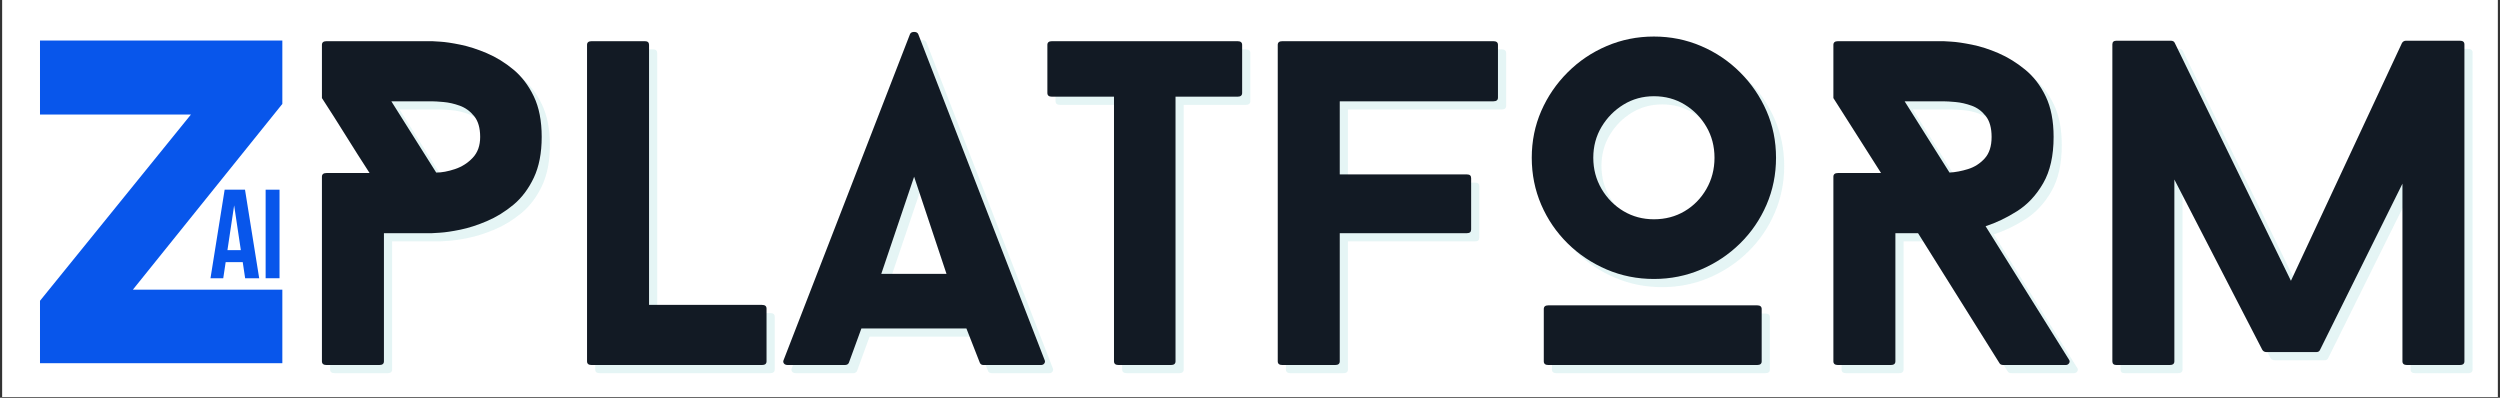
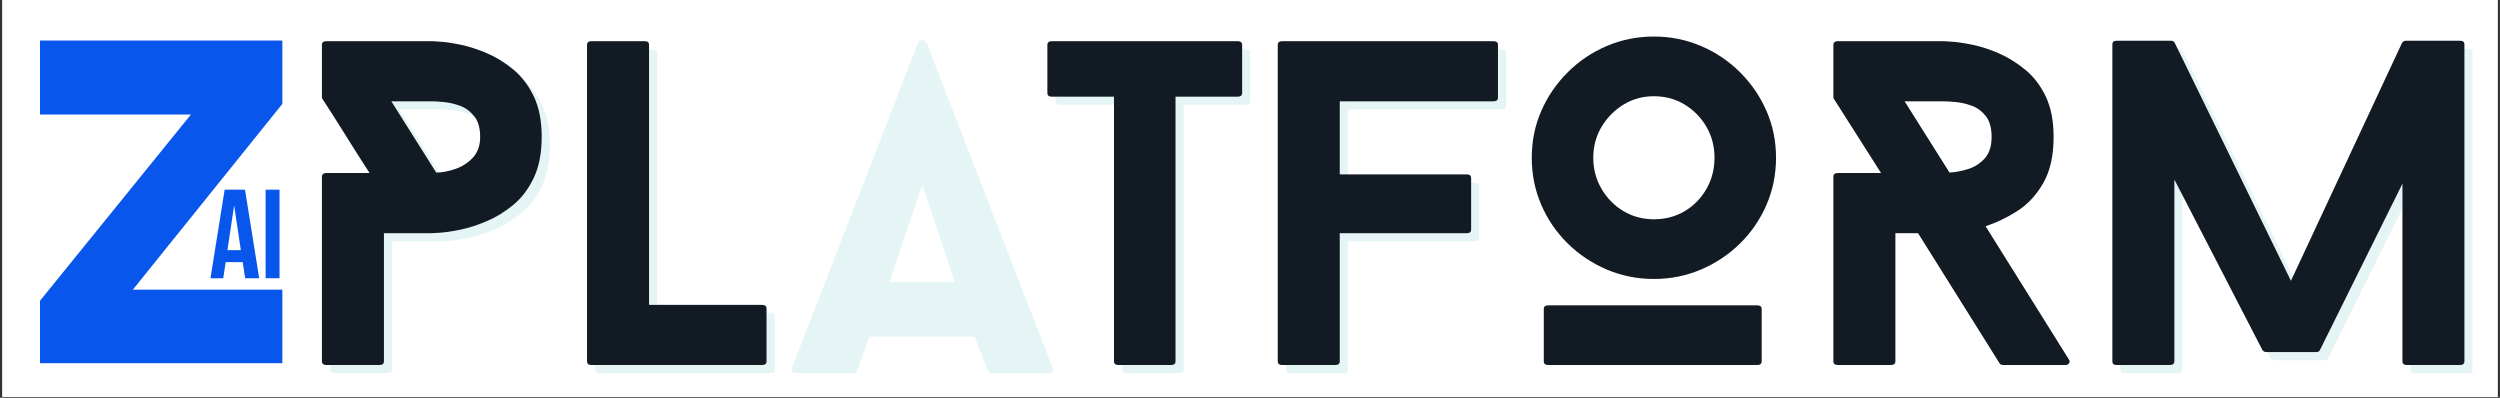
<svg xmlns="http://www.w3.org/2000/svg" width="2200" zoomAndPan="magnify" viewBox="0 0 1650 262.5" height="350" preserveAspectRatio="xMidYMid meet" version="1.0">
  <rect x="0" y="0" width="1650" height="262.5" fill="#333333" stroke="none" />
  <defs>
    <g />
    <clipPath id="a2344ee481">
      <path d="M 1.57 0 L 1648.43 0 L 1648.43 262 L 1.57 262 Z M 1.57 0 " clip-rule="nonzero" />
    </clipPath>
    <clipPath id="fed9169434">
      <rect x="0" width="175" y="0" height="262" />
    </clipPath>
    <clipPath id="251efaa98a">
      <rect x="0" width="51" y="0" height="85" />
    </clipPath>
  </defs>
  <g clip-path="url(#a2344ee481)">
    <path fill="#ffffff" d="M 1.57 0 L 1648.43 0 L 1648.43 262 L 1.57 262 Z M 1.57 0 " fill-opacity="1" fill-rule="nonzero" />
    <path fill="#ffffff" d="M 1.57 0 L 1648.43 0 L 1648.43 262 L 1.57 262 Z M 1.57 0 " fill-opacity="1" fill-rule="nonzero" />
  </g>
  <g fill="#00a3a3" fill-opacity="0.102">
    <g transform="translate(196.2, 246.311)">
      <g>
        <path d="M 94.344 -213.734 C 94.344 -213.734 96.07 -213.629 99.531 -213.422 C 103 -213.223 107.477 -212.562 112.969 -211.438 C 118.469 -210.32 124.32 -208.441 130.531 -205.797 C 136.738 -203.148 142.594 -199.535 148.094 -194.953 C 153.594 -190.379 158.07 -184.477 161.531 -177.25 C 164.988 -170.02 166.719 -161.113 166.719 -150.531 C 166.719 -139.945 164.988 -130.988 161.531 -123.656 C 158.07 -116.332 153.594 -110.379 148.094 -105.797 C 142.594 -101.223 136.738 -97.613 130.531 -94.969 C 124.32 -92.32 118.469 -90.438 112.969 -89.312 C 107.477 -88.195 103 -87.535 99.531 -87.328 C 96.07 -87.117 94.344 -87.016 94.344 -87.016 L 62.594 -87.016 L 62.594 -2.438 C 62.594 -0.812 61.578 0 59.547 0 L 24.734 0 C 22.691 0 21.672 -0.812 21.672 -2.438 L 21.672 -124.281 C 21.672 -125.906 22.691 -126.719 24.734 -126.719 L 53.125 -126.719 C 47.832 -134.863 42.594 -143.109 37.406 -151.453 C 32.219 -159.797 26.973 -168.039 21.672 -176.188 L 21.672 -211.297 C 21.672 -212.922 22.691 -213.734 24.734 -213.734 Z M 67.484 -174.047 L 97.094 -127.016 C 100.758 -127.016 104.883 -127.781 109.469 -129.312 C 114.051 -130.844 117.969 -133.336 121.219 -136.797 C 124.477 -140.254 126.109 -144.832 126.109 -150.531 C 126.109 -156.438 124.785 -161.016 122.141 -164.266 C 119.492 -167.523 116.336 -169.816 112.672 -171.141 C 109.004 -172.461 105.441 -173.273 101.984 -173.578 C 98.523 -173.891 95.977 -174.047 94.344 -174.047 Z M 67.484 -174.047 " />
      </g>
    </g>
  </g>
  <g fill="#00a3a3" fill-opacity="0.102">
    <g transform="translate(371.467, 246.311)">
      <g>
        <path d="M 136.797 -39.688 C 138.828 -39.688 139.844 -38.875 139.844 -37.25 L 139.844 -2.438 C 139.844 -0.812 138.828 0 136.797 0 L 24.422 0 C 22.391 0 21.375 -0.812 21.375 -2.438 L 21.375 -211.297 C 21.375 -212.922 22.391 -213.734 24.422 -213.734 L 59.547 -213.734 C 61.379 -213.734 62.297 -212.922 62.297 -211.297 L 62.297 -39.688 Z M 136.797 -39.688 " />
      </g>
    </g>
  </g>
  <g fill="#00a3a3" fill-opacity="0.102">
    <g transform="translate(521.696, 246.311)">
      <g>
        <path d="M 121.531 -24.125 L 52.219 -24.125 L 43.969 -1.531 C 43.562 -0.508 42.645 0 41.219 0 L 3.672 0 C 2.441 0 1.57 -0.352 1.062 -1.062 C 0.562 -1.781 0.516 -2.547 0.922 -3.359 L 84.281 -218.328 C 84.688 -219.336 85.598 -219.844 87.016 -219.844 C 88.441 -219.844 89.359 -219.336 89.766 -218.328 L 173.125 -3.359 C 173.531 -2.547 173.477 -1.781 172.969 -1.062 C 172.469 -0.352 171.707 0 170.688 0 L 132.828 0 C 131.609 0 130.789 -0.508 130.375 -1.531 Z M 65.344 -60.156 L 108.391 -60.156 L 87.016 -124.281 Z M 65.344 -60.156 " />
      </g>
    </g>
  </g>
  <g fill="#00a3a3" fill-opacity="0.102">
    <g transform="translate(692.993, 246.311)">
      <g>
        <path d="M 132.219 -179.547 C 132.219 -177.91 131.195 -177.094 129.156 -177.094 L 88.25 -177.094 L 88.25 -2.438 C 88.25 -0.812 87.227 0 85.188 0 L 50.688 0 C 48.656 0 47.641 -0.812 47.641 -2.438 L 47.641 -177.094 L 6.719 -177.094 C 4.688 -177.094 3.672 -177.91 3.672 -179.547 L 3.672 -211.297 C 3.672 -212.922 4.688 -213.734 6.719 -213.734 L 129.156 -213.734 C 131.195 -213.734 132.219 -212.922 132.219 -211.297 Z M 132.219 -179.547 " />
      </g>
    </g>
  </g>
  <g fill="#00a3a3" fill-opacity="0.102">
    <g transform="translate(827.038, 246.311)">
      <g>
        <path d="M 62.594 -174.047 L 62.594 -125.797 L 146.562 -125.797 C 148.395 -125.797 149.312 -124.984 149.312 -123.359 L 149.312 -89.469 C 149.312 -87.832 148.395 -87.016 146.562 -87.016 L 62.594 -87.016 L 62.594 -2.438 C 62.594 -0.812 61.578 0 59.547 0 L 24.734 0 C 22.691 0 21.672 -0.812 21.672 -2.438 L 21.672 -211.297 C 21.672 -212.922 22.691 -213.734 24.734 -213.734 L 163.969 -213.734 C 166 -213.734 167.016 -212.922 167.016 -211.297 L 167.016 -176.484 C 167.016 -174.859 166 -174.047 163.969 -174.047 Z M 62.594 -174.047 " />
      </g>
    </g>
  </g>
  <g fill="#00a3a3" fill-opacity="0.102">
    <g transform="translate(1001.389, 246.311)">
      <g>
-         <path d="M 95.578 -56.797 C 84.578 -56.797 74.191 -58.879 64.422 -63.047 C 54.648 -67.223 46.051 -72.973 38.625 -80.297 C 31.195 -87.629 25.395 -96.129 21.219 -105.797 C 17.051 -115.473 14.969 -125.805 14.969 -136.797 C 14.969 -147.785 17.051 -158.062 21.219 -167.625 C 25.395 -177.195 31.195 -185.695 38.625 -193.125 C 46.051 -200.562 54.648 -206.363 64.422 -210.531 C 74.191 -214.707 84.578 -216.797 95.578 -216.797 C 106.566 -216.797 116.945 -214.707 126.719 -210.531 C 136.488 -206.363 145.086 -200.562 152.516 -193.125 C 159.953 -185.695 165.754 -177.195 169.922 -167.625 C 174.098 -158.062 176.188 -147.785 176.188 -136.797 C 176.188 -125.805 174.098 -115.473 169.922 -105.797 C 165.754 -96.129 159.953 -87.629 152.516 -80.297 C 145.086 -72.973 136.488 -67.223 126.719 -63.047 C 116.945 -58.879 106.566 -56.797 95.578 -56.797 Z M 95.578 -177.406 C 88.242 -177.406 81.57 -175.57 75.562 -171.906 C 69.562 -168.238 64.727 -163.352 61.062 -157.25 C 57.406 -151.145 55.578 -144.328 55.578 -136.797 C 55.578 -129.266 57.406 -122.395 61.062 -116.188 C 64.727 -109.977 69.562 -105.094 75.562 -101.531 C 81.57 -97.969 88.242 -96.188 95.578 -96.188 C 103.109 -96.188 109.875 -97.969 115.875 -101.531 C 121.883 -105.094 126.672 -109.977 130.234 -116.188 C 133.797 -122.395 135.578 -129.266 135.578 -136.797 C 135.578 -144.328 133.797 -151.145 130.234 -157.25 C 126.672 -163.352 121.883 -168.238 115.875 -171.906 C 109.875 -175.57 103.109 -177.406 95.578 -177.406 Z M 166.719 -2.438 C 166.719 -0.812 165.703 0 163.672 0 L 25.953 0 C 23.922 0 22.906 -0.812 22.906 -2.438 L 22.906 -36.953 C 22.906 -38.578 23.922 -39.391 25.953 -39.391 L 163.672 -39.391 C 165.703 -39.391 166.719 -38.578 166.719 -36.953 Z M 166.719 -2.438 " />
-       </g>
+         </g>
    </g>
  </g>
  <g fill="#00a3a3" fill-opacity="0.102">
    <g transform="translate(1193.45, 246.311)">
      <g>
-         <path d="M 134.344 0 C 132.926 0 132.016 -0.406 131.609 -1.219 L 77.859 -87.016 L 62.906 -87.016 L 62.906 -2.438 C 62.906 -0.812 61.883 0 59.844 0 L 25.031 0 C 23 0 21.984 -0.812 21.984 -2.438 L 21.984 -124.281 C 21.984 -125.906 23 -126.719 25.031 -126.719 L 53.438 -126.719 L 21.984 -176.188 L 21.984 -211.297 C 21.984 -212.922 23 -213.734 25.031 -213.734 L 94.656 -213.734 C 94.656 -213.734 96.383 -213.629 99.844 -213.422 C 103.301 -213.223 107.828 -212.562 113.422 -211.438 C 119.023 -210.32 124.879 -208.441 130.984 -205.797 C 137.098 -203.148 142.953 -199.535 148.547 -194.953 C 154.148 -190.379 158.68 -184.477 162.141 -177.25 C 165.598 -170.02 167.328 -161.113 167.328 -150.531 C 167.328 -138.113 165.035 -127.938 160.453 -120 C 155.879 -112.062 150.129 -105.906 143.203 -101.531 C 136.285 -97.156 129.363 -93.848 122.438 -91.609 L 177.406 -3.672 C 178.02 -2.848 178.07 -2.031 177.562 -1.219 C 177.051 -0.406 176.285 0 175.266 0 Z M 98.625 -127.016 C 102.488 -127.223 106.555 -127.988 110.828 -129.312 C 115.109 -130.633 118.773 -132.973 121.828 -136.328 C 124.879 -139.691 126.406 -144.426 126.406 -150.531 C 126.406 -156.438 125.133 -161.016 122.594 -164.266 C 120.051 -167.523 116.945 -169.816 113.281 -171.141 C 109.613 -172.461 106.051 -173.273 102.594 -173.578 C 99.133 -173.891 96.488 -174.047 94.656 -174.047 L 69 -174.047 Z M 98.625 -127.016 " />
-       </g>
+         </g>
    </g>
  </g>
  <g fill="#00a3a3" fill-opacity="0.102">
    <g transform="translate(1377.571, 246.311)">
      <g>
        <path d="M 254.344 -2.438 C 254.344 -0.812 253.328 0 251.297 0 L 216.484 0 C 214.453 0 213.438 -0.812 213.438 -2.438 L 213.438 -119.688 L 159.078 -10.078 C 158.672 -9.055 157.859 -8.547 156.641 -8.547 L 123.672 -8.547 C 122.441 -8.547 121.523 -9.055 120.922 -10.078 L 62.906 -122.438 L 62.906 -2.438 C 62.906 -0.812 61.883 0 59.844 0 L 24.734 0 C 22.898 0 21.984 -0.812 21.984 -2.438 L 21.984 -211.609 C 21.984 -213.234 22.898 -214.047 24.734 -214.047 L 60.453 -214.047 C 61.879 -214.047 62.797 -213.535 63.203 -212.516 L 139.844 -55.578 L 213.125 -212.516 C 213.738 -213.535 214.656 -214.047 215.875 -214.047 L 251.297 -214.047 C 253.328 -214.047 254.344 -213.234 254.344 -211.609 Z M 254.344 -2.438 " />
      </g>
    </g>
  </g>
  <g fill="#121a24" fill-opacity="1">
    <g transform="translate(190.802, 240.913)">
      <g>
        <path d="M 94.344 -213.734 C 94.344 -213.734 96.07 -213.629 99.531 -213.422 C 103 -213.223 107.477 -212.562 112.969 -211.438 C 118.469 -210.32 124.32 -208.441 130.531 -205.797 C 136.738 -203.148 142.594 -199.535 148.094 -194.953 C 153.594 -190.379 158.07 -184.477 161.531 -177.25 C 164.988 -170.02 166.719 -161.113 166.719 -150.531 C 166.719 -139.945 164.988 -130.988 161.531 -123.656 C 158.07 -116.332 153.594 -110.379 148.094 -105.797 C 142.594 -101.223 136.738 -97.613 130.531 -94.969 C 124.32 -92.32 118.469 -90.438 112.969 -89.312 C 107.477 -88.195 103 -87.535 99.531 -87.328 C 96.07 -87.117 94.344 -87.016 94.344 -87.016 L 62.594 -87.016 L 62.594 -2.438 C 62.594 -0.812 61.578 0 59.547 0 L 24.734 0 C 22.691 0 21.672 -0.812 21.672 -2.438 L 21.672 -124.281 C 21.672 -125.906 22.691 -126.719 24.734 -126.719 L 53.125 -126.719 C 47.832 -134.863 42.594 -143.109 37.406 -151.453 C 32.219 -159.797 26.973 -168.039 21.672 -176.188 L 21.672 -211.297 C 21.672 -212.922 22.691 -213.734 24.734 -213.734 Z M 67.484 -174.047 L 97.094 -127.016 C 100.758 -127.016 104.883 -127.781 109.469 -129.312 C 114.051 -130.844 117.969 -133.336 121.219 -136.797 C 124.477 -140.254 126.109 -144.832 126.109 -150.531 C 126.109 -156.438 124.785 -161.016 122.141 -164.266 C 119.492 -167.523 116.336 -169.816 112.672 -171.141 C 109.004 -172.461 105.441 -173.273 101.984 -173.578 C 98.523 -173.891 95.977 -174.047 94.344 -174.047 Z M 67.484 -174.047 " />
      </g>
    </g>
  </g>
  <g fill="#121a24" fill-opacity="1">
    <g transform="translate(366.069, 240.913)">
      <g>
        <path d="M 136.797 -39.688 C 138.828 -39.688 139.844 -38.875 139.844 -37.25 L 139.844 -2.438 C 139.844 -0.812 138.828 0 136.797 0 L 24.422 0 C 22.391 0 21.375 -0.812 21.375 -2.438 L 21.375 -211.297 C 21.375 -212.922 22.391 -213.734 24.422 -213.734 L 59.547 -213.734 C 61.379 -213.734 62.297 -212.922 62.297 -211.297 L 62.297 -39.688 Z M 136.797 -39.688 " />
      </g>
    </g>
  </g>
  <g fill="#121a24" fill-opacity="1">
    <g transform="translate(516.298, 240.913)">
      <g>
-         <path d="M 121.531 -24.125 L 52.219 -24.125 L 43.969 -1.531 C 43.562 -0.508 42.645 0 41.219 0 L 3.672 0 C 2.441 0 1.57 -0.352 1.062 -1.062 C 0.562 -1.781 0.516 -2.547 0.922 -3.359 L 84.281 -218.328 C 84.688 -219.336 85.598 -219.844 87.016 -219.844 C 88.441 -219.844 89.359 -219.336 89.766 -218.328 L 173.125 -3.359 C 173.531 -2.547 173.477 -1.781 172.969 -1.062 C 172.469 -0.352 171.707 0 170.688 0 L 132.828 0 C 131.609 0 130.789 -0.508 130.375 -1.531 Z M 65.344 -60.156 L 108.391 -60.156 L 87.016 -124.281 Z M 65.344 -60.156 " />
-       </g>
+         </g>
    </g>
  </g>
  <g fill="#121a24" fill-opacity="1">
    <g transform="translate(687.595, 240.913)">
      <g>
        <path d="M 132.219 -179.547 C 132.219 -177.91 131.195 -177.094 129.156 -177.094 L 88.25 -177.094 L 88.25 -2.438 C 88.25 -0.812 87.227 0 85.188 0 L 50.688 0 C 48.656 0 47.641 -0.812 47.641 -2.438 L 47.641 -177.094 L 6.719 -177.094 C 4.688 -177.094 3.672 -177.91 3.672 -179.547 L 3.672 -211.297 C 3.672 -212.922 4.688 -213.734 6.719 -213.734 L 129.156 -213.734 C 131.195 -213.734 132.219 -212.922 132.219 -211.297 Z M 132.219 -179.547 " />
      </g>
    </g>
  </g>
  <g fill="#121a24" fill-opacity="1">
    <g transform="translate(821.641, 240.913)">
      <g>
        <path d="M 62.594 -174.047 L 62.594 -125.797 L 146.562 -125.797 C 148.395 -125.797 149.312 -124.984 149.312 -123.359 L 149.312 -89.469 C 149.312 -87.832 148.395 -87.016 146.562 -87.016 L 62.594 -87.016 L 62.594 -2.438 C 62.594 -0.812 61.578 0 59.547 0 L 24.734 0 C 22.691 0 21.672 -0.812 21.672 -2.438 L 21.672 -211.297 C 21.672 -212.922 22.691 -213.734 24.734 -213.734 L 163.969 -213.734 C 166 -213.734 167.016 -212.922 167.016 -211.297 L 167.016 -176.484 C 167.016 -174.859 166 -174.047 163.969 -174.047 Z M 62.594 -174.047 " />
      </g>
    </g>
  </g>
  <g fill="#121a24" fill-opacity="1">
    <g transform="translate(995.991, 240.913)">
      <g>
        <path d="M 95.578 -56.797 C 84.578 -56.797 74.191 -58.879 64.422 -63.047 C 54.648 -67.223 46.051 -72.973 38.625 -80.297 C 31.195 -87.629 25.395 -96.129 21.219 -105.797 C 17.051 -115.473 14.969 -125.805 14.969 -136.797 C 14.969 -147.785 17.051 -158.062 21.219 -167.625 C 25.395 -177.195 31.195 -185.695 38.625 -193.125 C 46.051 -200.562 54.648 -206.363 64.422 -210.531 C 74.191 -214.707 84.578 -216.797 95.578 -216.797 C 106.566 -216.797 116.945 -214.707 126.719 -210.531 C 136.488 -206.363 145.086 -200.562 152.516 -193.125 C 159.953 -185.695 165.754 -177.195 169.922 -167.625 C 174.098 -158.062 176.188 -147.785 176.188 -136.797 C 176.188 -125.805 174.098 -115.473 169.922 -105.797 C 165.754 -96.129 159.953 -87.629 152.516 -80.297 C 145.086 -72.973 136.488 -67.223 126.719 -63.047 C 116.945 -58.879 106.566 -56.797 95.578 -56.797 Z M 95.578 -177.406 C 88.242 -177.406 81.57 -175.57 75.562 -171.906 C 69.562 -168.238 64.727 -163.352 61.062 -157.25 C 57.406 -151.145 55.578 -144.328 55.578 -136.797 C 55.578 -129.266 57.406 -122.395 61.062 -116.188 C 64.727 -109.977 69.562 -105.094 75.562 -101.531 C 81.57 -97.969 88.242 -96.188 95.578 -96.188 C 103.109 -96.188 109.875 -97.969 115.875 -101.531 C 121.883 -105.094 126.672 -109.977 130.234 -116.188 C 133.797 -122.395 135.578 -129.266 135.578 -136.797 C 135.578 -144.328 133.797 -151.145 130.234 -157.25 C 126.672 -163.352 121.883 -168.238 115.875 -171.906 C 109.875 -175.57 103.109 -177.406 95.578 -177.406 Z M 166.719 -2.438 C 166.719 -0.812 165.703 0 163.672 0 L 25.953 0 C 23.922 0 22.906 -0.812 22.906 -2.438 L 22.906 -36.953 C 22.906 -38.578 23.922 -39.391 25.953 -39.391 L 163.672 -39.391 C 165.703 -39.391 166.719 -38.578 166.719 -36.953 Z M 166.719 -2.438 " />
      </g>
    </g>
  </g>
  <g fill="#121a24" fill-opacity="1">
    <g transform="translate(1188.052, 240.913)">
      <g>
        <path d="M 134.344 0 C 132.926 0 132.016 -0.406 131.609 -1.219 L 77.859 -87.016 L 62.906 -87.016 L 62.906 -2.438 C 62.906 -0.812 61.883 0 59.844 0 L 25.031 0 C 23 0 21.984 -0.812 21.984 -2.438 L 21.984 -124.281 C 21.984 -125.906 23 -126.719 25.031 -126.719 L 53.438 -126.719 L 21.984 -176.188 L 21.984 -211.297 C 21.984 -212.922 23 -213.734 25.031 -213.734 L 94.656 -213.734 C 94.656 -213.734 96.383 -213.629 99.844 -213.422 C 103.301 -213.223 107.828 -212.562 113.422 -211.438 C 119.023 -210.32 124.879 -208.441 130.984 -205.797 C 137.098 -203.148 142.953 -199.535 148.547 -194.953 C 154.148 -190.379 158.68 -184.477 162.141 -177.25 C 165.598 -170.02 167.328 -161.113 167.328 -150.531 C 167.328 -138.113 165.035 -127.938 160.453 -120 C 155.879 -112.062 150.129 -105.906 143.203 -101.531 C 136.285 -97.156 129.363 -93.848 122.438 -91.609 L 177.406 -3.672 C 178.02 -2.848 178.07 -2.031 177.562 -1.219 C 177.051 -0.406 176.285 0 175.266 0 Z M 98.625 -127.016 C 102.488 -127.223 106.555 -127.988 110.828 -129.312 C 115.109 -130.633 118.773 -132.973 121.828 -136.328 C 124.879 -139.691 126.406 -144.426 126.406 -150.531 C 126.406 -156.438 125.133 -161.016 122.594 -164.266 C 120.051 -167.523 116.945 -169.816 113.281 -171.141 C 109.613 -172.461 106.051 -173.273 102.594 -173.578 C 99.133 -173.891 96.488 -174.047 94.656 -174.047 L 69 -174.047 Z M 98.625 -127.016 " />
      </g>
    </g>
  </g>
  <g fill="#121a24" fill-opacity="1">
    <g transform="translate(1372.173, 240.913)">
      <g>
        <path d="M 254.344 -2.438 C 254.344 -0.812 253.328 0 251.297 0 L 216.484 0 C 214.453 0 213.438 -0.812 213.438 -2.438 L 213.438 -119.688 L 159.078 -10.078 C 158.672 -9.055 157.859 -8.547 156.641 -8.547 L 123.672 -8.547 C 122.441 -8.547 121.523 -9.055 120.922 -10.078 L 62.906 -122.438 L 62.906 -2.438 C 62.906 -0.812 61.883 0 59.844 0 L 24.734 0 C 22.898 0 21.984 -0.812 21.984 -2.438 L 21.984 -211.609 C 21.984 -213.234 22.898 -214.047 24.734 -214.047 L 60.453 -214.047 C 61.879 -214.047 62.797 -213.535 63.203 -212.516 L 139.844 -55.578 L 213.125 -212.516 C 213.738 -213.535 214.656 -214.047 215.875 -214.047 L 251.297 -214.047 C 253.328 -214.047 254.344 -213.234 254.344 -211.609 Z M 254.344 -2.438 " />
      </g>
    </g>
  </g>
  <g transform="matrix(1, 0, 0, 1, 19, 0)">
    <g clip-path="url(#fed9169434)">
      <g fill="#0856eb" fill-opacity="1">
        <g transform="translate(1.009, 239.707)">
          <g>
            <path d="M 166.336 0 L 166.336 -48.527 L 67.684 -48.527 L 166.336 -171.125 L 166.336 -212.945 L 6.387 -212.945 L 6.387 -164.102 L 105.996 -164.102 L 6.387 -41.184 L 6.387 0 Z M 166.336 0 " />
          </g>
        </g>
      </g>
    </g>
  </g>
  <g transform="matrix(1, 0, 0, 1, 137, 121)">
    <g clip-path="url(#251efaa98a)">
      <g fill="#0856eb" fill-opacity="1">
        <g transform="translate(1.001, 62.635)">
          <g>
            <path d="M 33.062 0 L 23.797 0 L 22.203 -10.609 L 10.938 -10.609 L 9.344 0 L 0.922 0 L 10.266 -58.438 L 23.703 -58.438 Z M 12.109 -18.531 L 20.953 -18.531 L 16.531 -48.094 Z M 12.109 -18.531 " />
          </g>
        </g>
      </g>
      <g fill="#0856eb" fill-opacity="1">
        <g transform="translate(34.973, 62.635)">
          <g>
            <path d="M 3.344 -58.438 L 12.516 -58.438 L 12.516 0 L 3.344 0 Z M 3.344 -58.438 " />
          </g>
        </g>
      </g>
    </g>
  </g>
</svg>